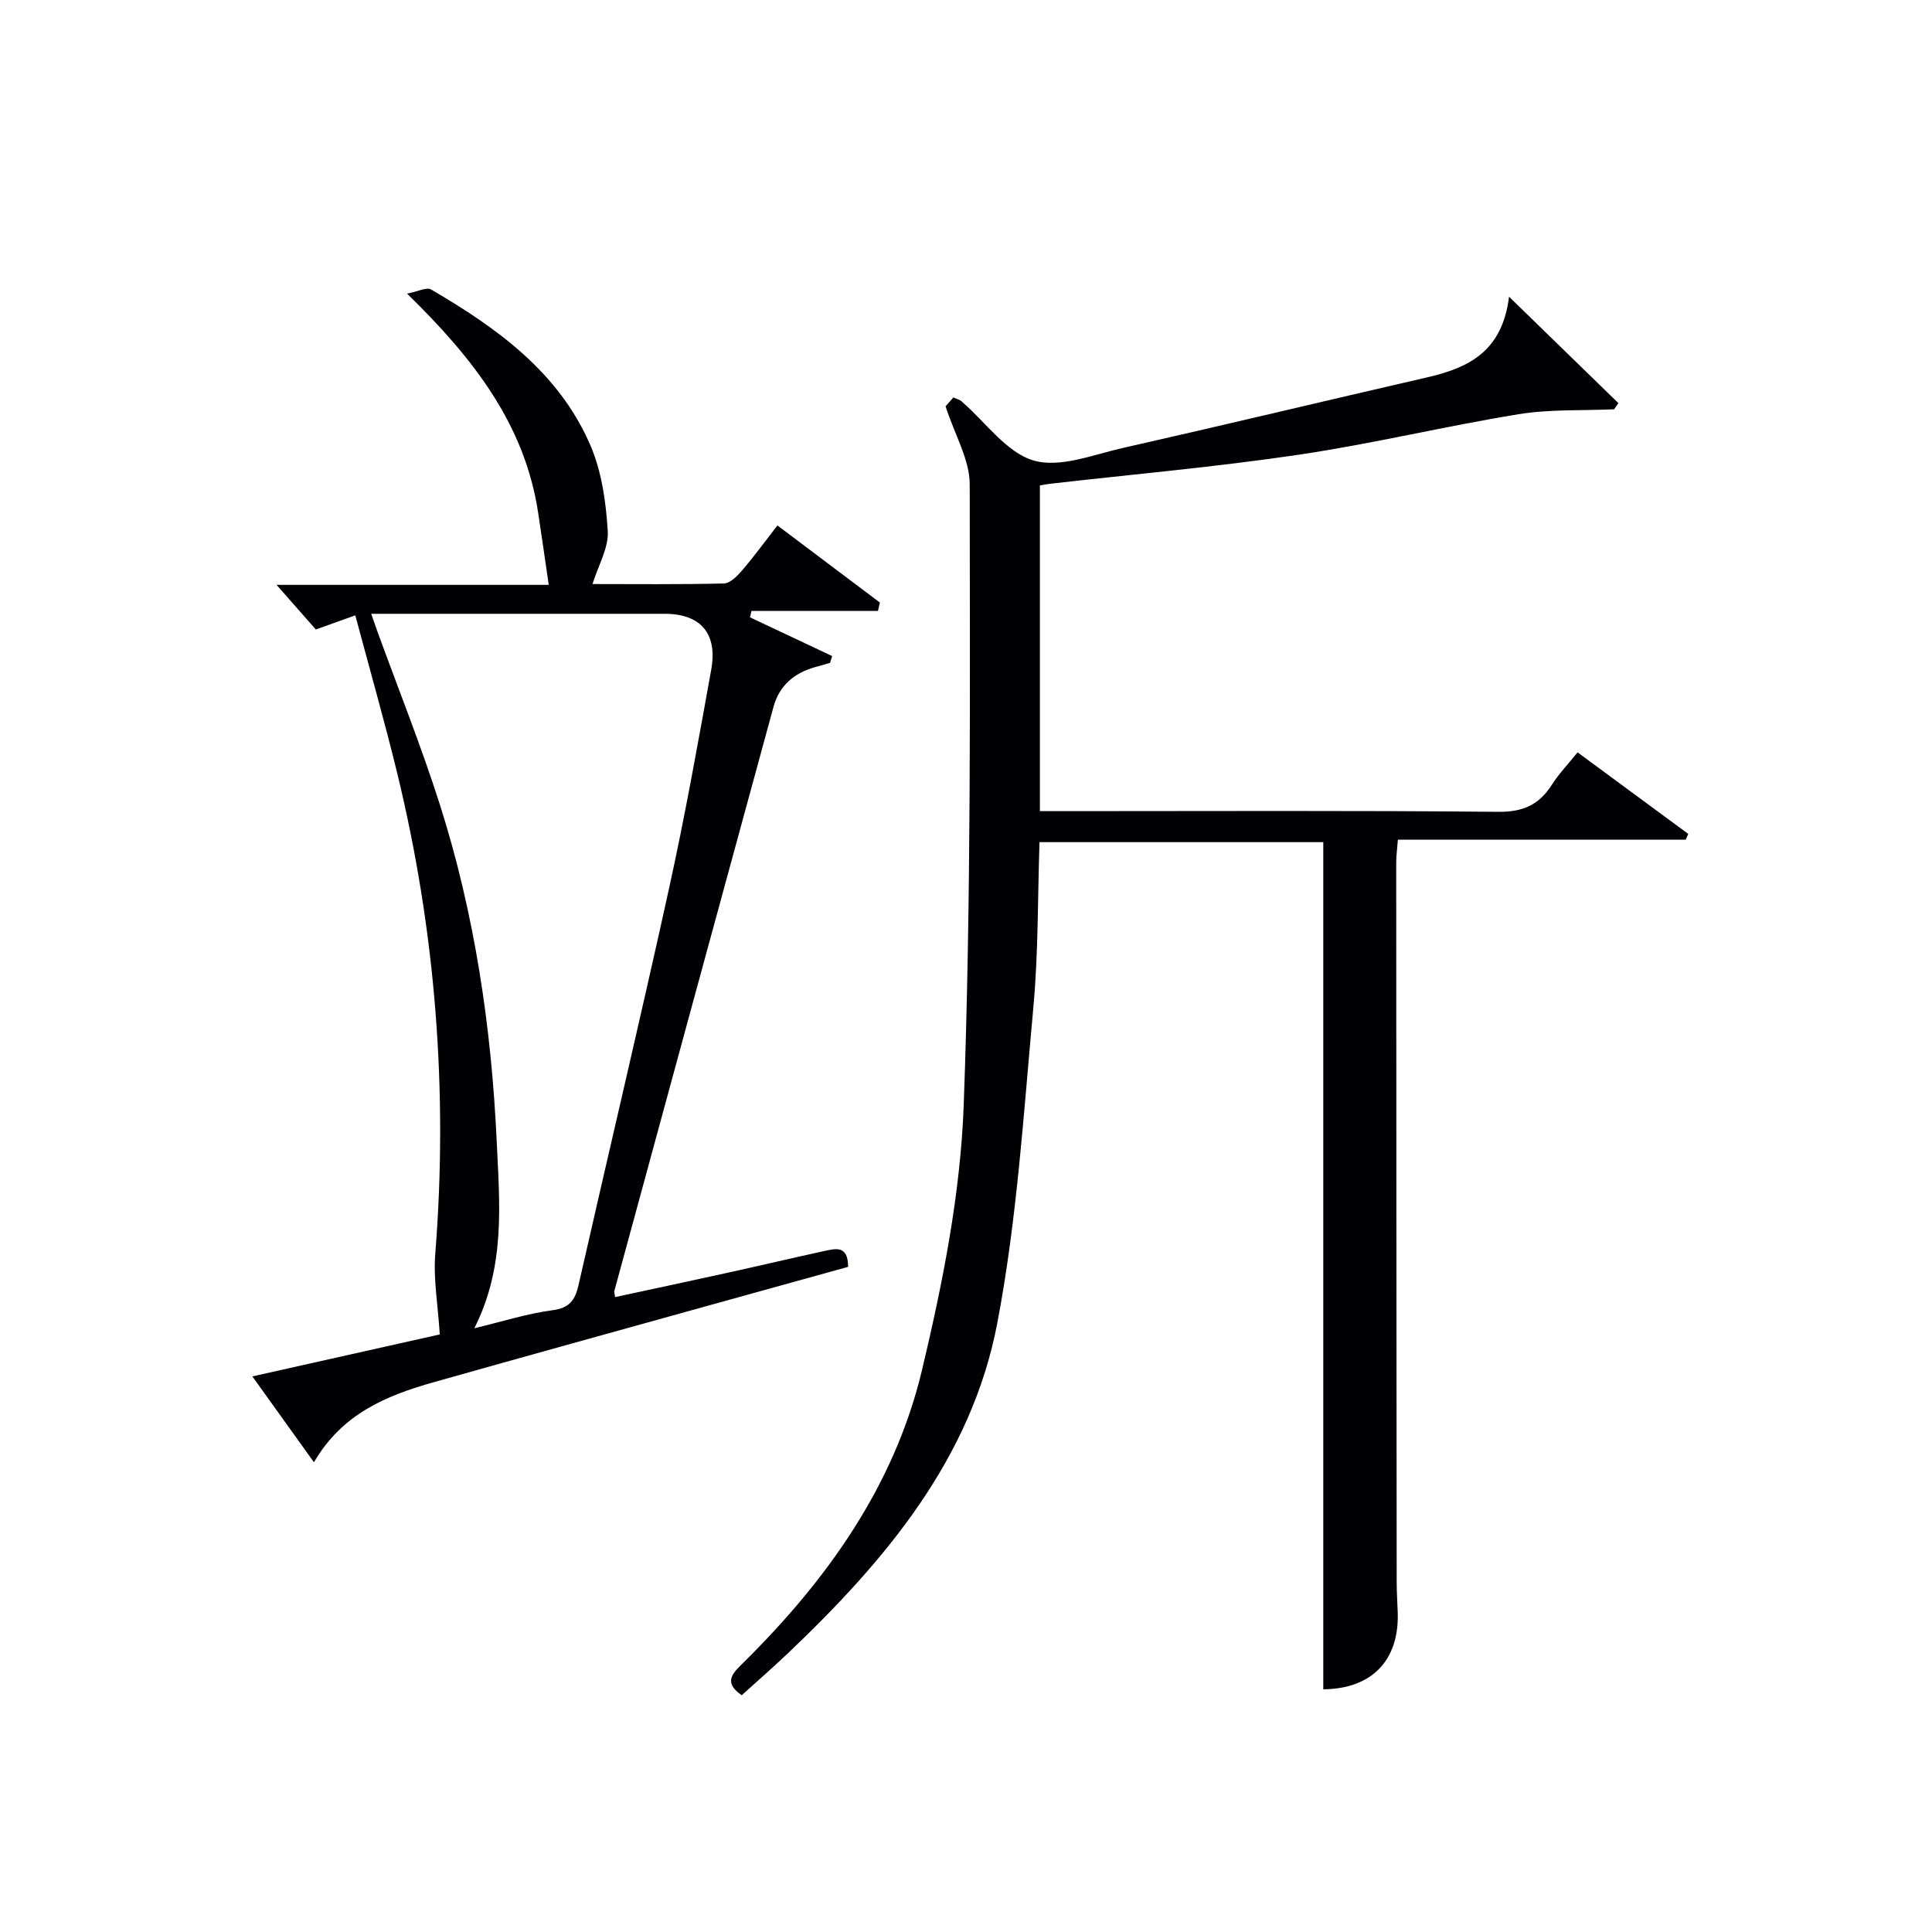
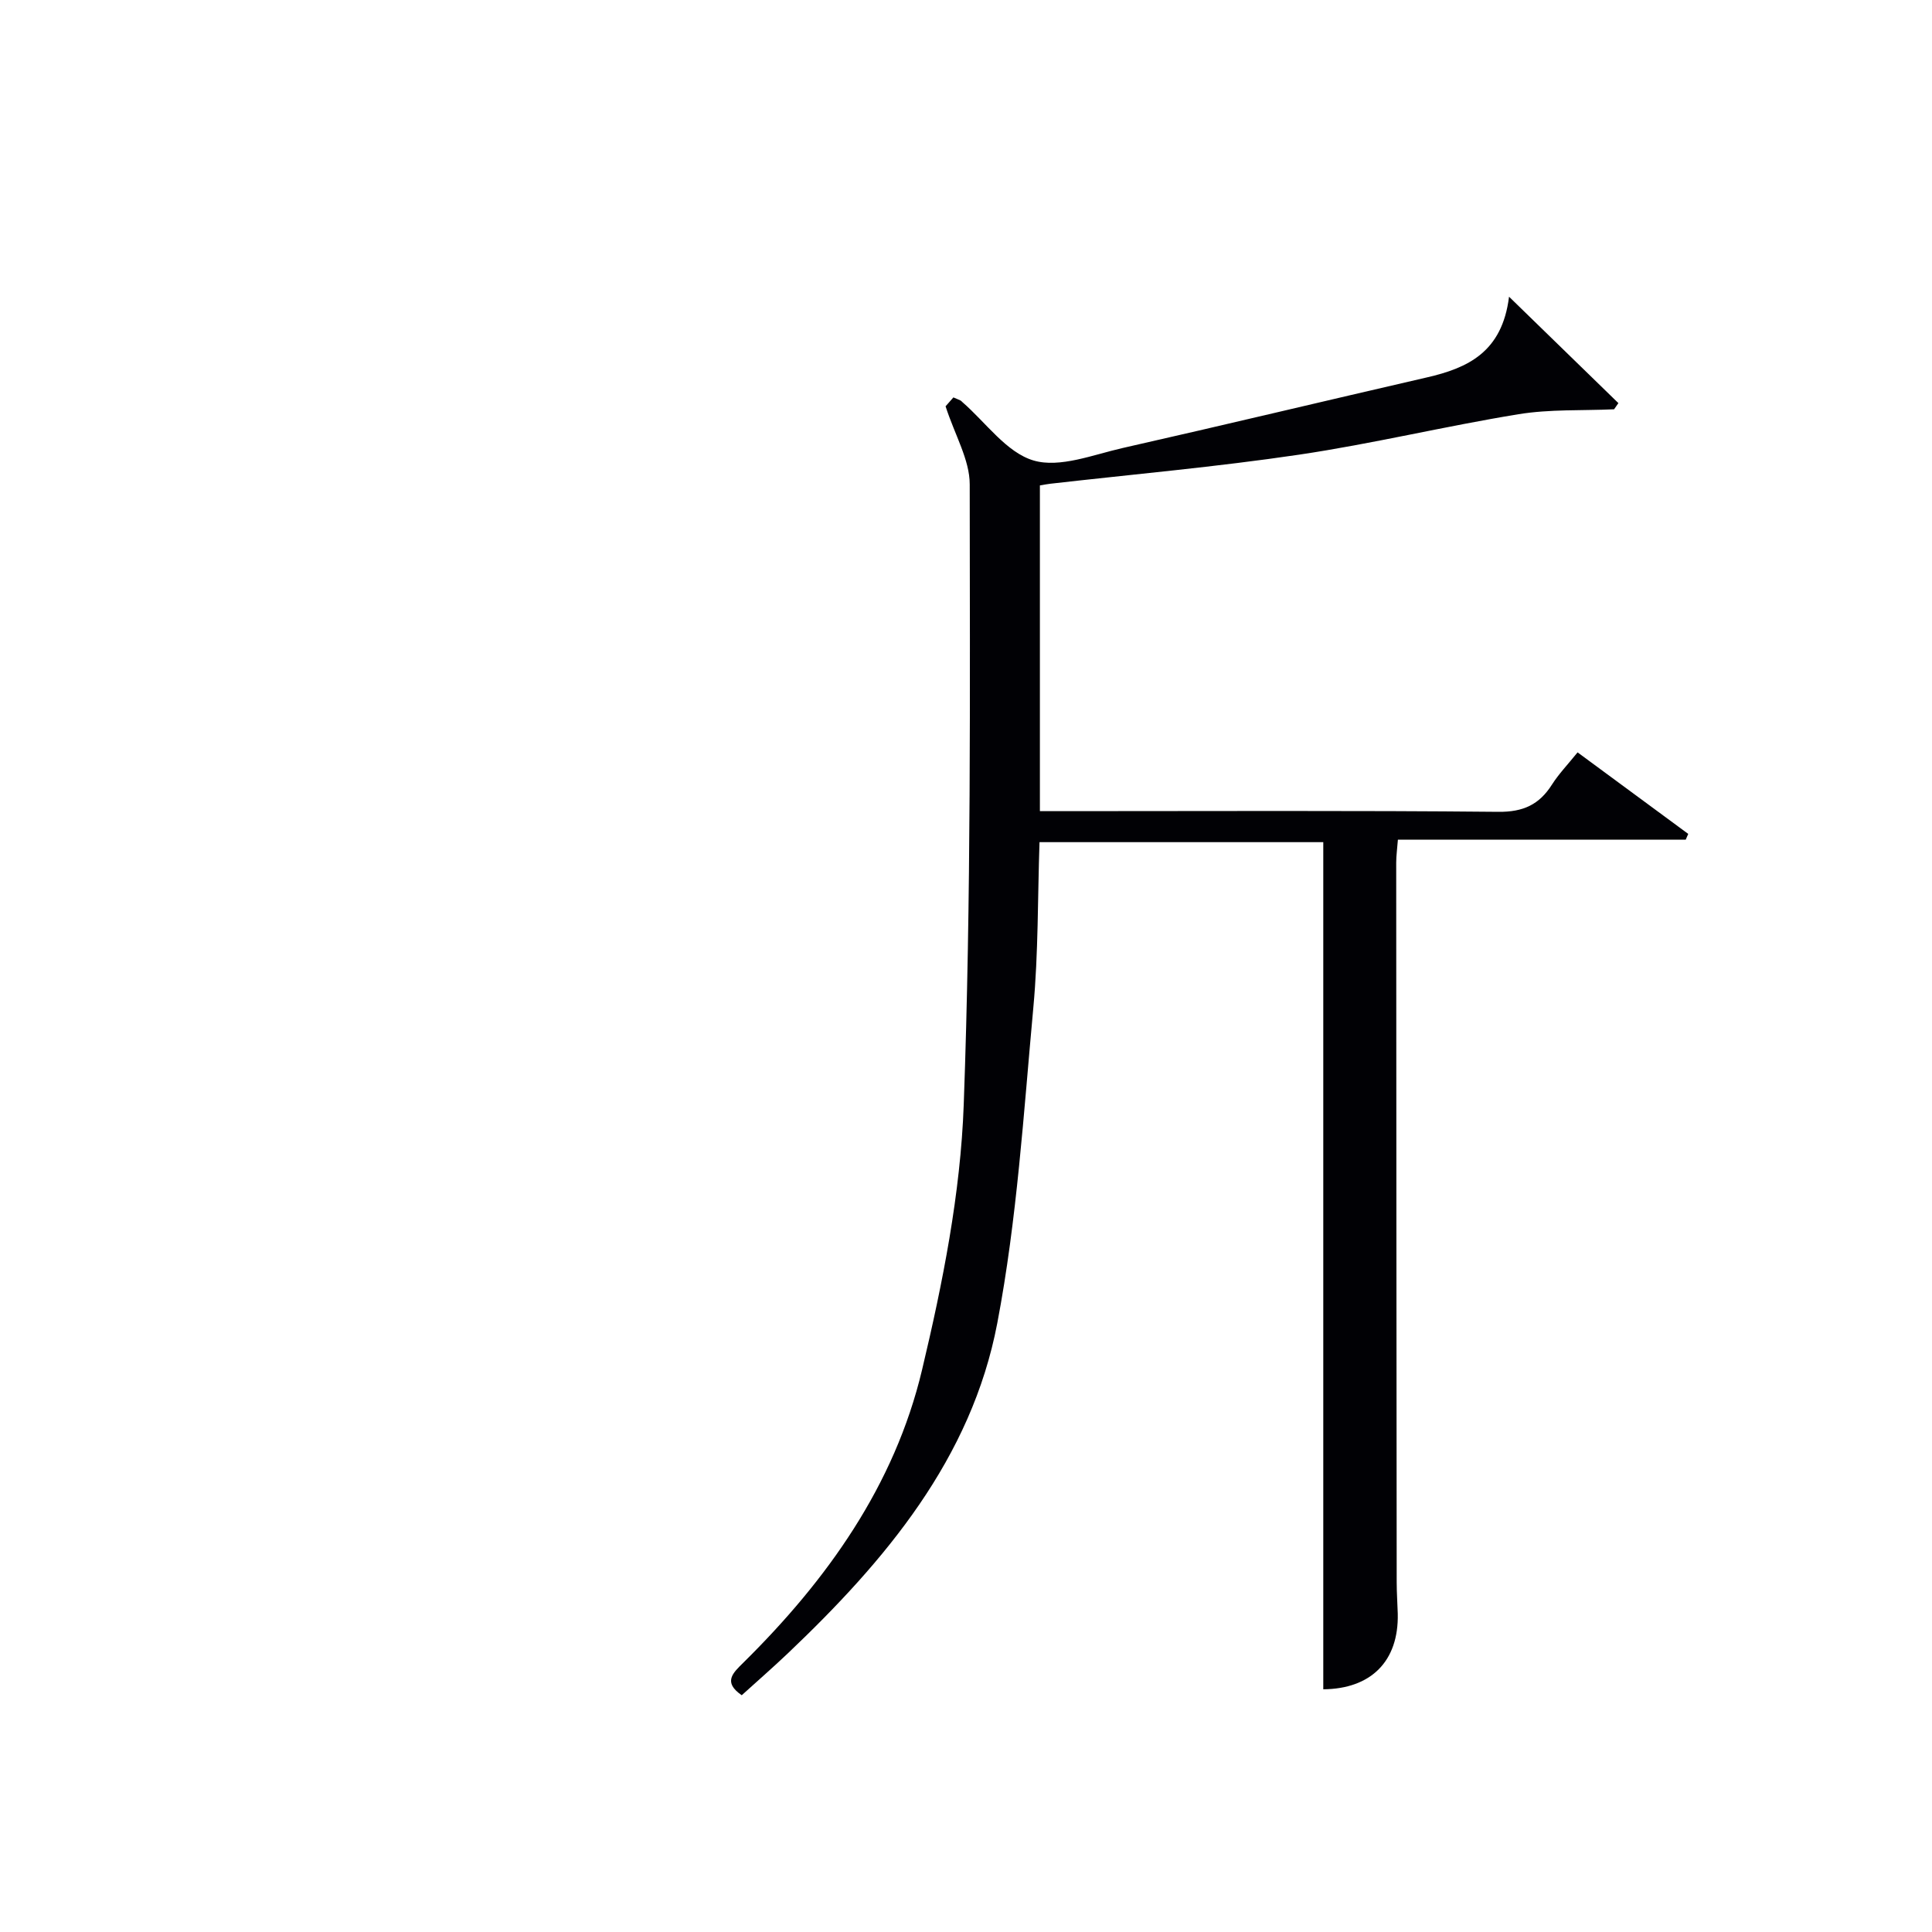
<svg xmlns="http://www.w3.org/2000/svg" enable-background="new 0 0 400 400" viewBox="0 0 400 400">
  <path d="m334.18 84.74c-6.6.3-13.31-.04-19.79 1.02-15.21 2.48-30.23 6.12-45.47 8.38-17.07 2.53-34.29 4.05-51.44 6.01-.64.07-1.27.2-2.18.35v67.44h5.44c29.83 0 59.67-.15 89.49.14 5.13.05 8.45-1.49 11.08-5.63 1.42-2.23 3.29-4.17 5.31-6.68 7.68 5.66 15.3 11.27 22.91 16.88-.17.4-.35.8-.52 1.2-19.72 0-39.44 0-59.59 0-.14 1.88-.35 3.31-.35 4.74.02 49.66.05 99.33.1 148.99 0 2.16.16 4.33.22 6.49.24 9.9-5.58 15.6-15.42 15.68 0-58.36 0-116.73 0-175.39-19.12 0-38.71 0-58.75 0-.39 11.45-.23 22.91-1.28 34.26-2.01 21.83-3.37 43.84-7.46 65.31-5.35 28.08-23.22 49.23-43.41 68.42-3.12 2.96-6.36 5.78-9.5 8.63-3.95-2.72-1.83-4.61.35-6.76 17.34-17.12 31.28-36.67 36.97-60.56 4.29-18.01 7.98-36.55 8.64-54.97 1.55-42.77 1.27-85.6 1.24-128.41 0-5.08-3.06-10.16-5-16.16-.11.13.74-.84 1.62-1.84.59.25 1.04.43 1.48.64.14.07.25.22.38.33 4.86 4.22 9.13 10.44 14.74 12.09 5.44 1.6 12.33-1.2 18.47-2.59 21.01-4.75 41.96-9.78 62.96-14.61 8.43-1.94 15.59-5.2 17.01-16.71 8.26 8.04 15.45 15.04 22.64 22.03-.3.43-.6.85-.89 1.28z" fill="#010105" />
-   <path d="m181.77 126.49c-8.73 0-17.46 0-26.18 0-.1.44-.21.88-.31 1.32 5.67 2.67 11.34 5.35 17.01 8.02-.15.47-.29.94-.44 1.41-1.04.3-2.08.6-3.12.89-4.32 1.21-7.38 3.82-8.58 8.2-11.02 40.33-21.99 80.66-32.97 121-.04.15.04.33.16 1.22 7.84-1.69 15.65-3.35 23.45-5.07 6.64-1.46 13.26-3.03 19.91-4.48 2.33-.51 4.9-1.19 4.89 3.29-9.17 2.54-18.71 5.18-28.25 7.83-19.18 5.34-38.38 10.63-57.54 16.05-9.74 2.75-18.94 6.49-24.8 16.58-4.36-6.08-8.32-11.61-12.75-17.78 13.84-3.1 26.89-6.02 38.8-8.69-.37-6.03-1.35-11.43-.93-16.72 2.66-33.6.08-66.75-7.88-99.48-2.62-10.76-5.67-21.41-8.68-32.68-3.13 1.12-5.55 1.99-8.17 2.93-2.64-3-5.34-6.07-8.13-9.24h56.35c-.77-5.24-1.45-10.08-2.19-14.92-2.76-18.25-13.33-31.9-27.14-45.38 2.25-.43 4.04-1.39 4.96-.86 13.67 7.97 26.45 17.15 32.97 32.21 2.37 5.47 3.25 11.8 3.62 17.81.21 3.46-1.95 7.07-3.16 10.97 8.73 0 17.97.11 27.2-.12 1.3-.03 2.78-1.54 3.78-2.71 2.47-2.88 4.71-5.95 7.31-9.3 7.29 5.49 14.25 10.72 21.21 15.96-.14.57-.27 1.16-.4 1.74zm-83.57 148.51c5.91-1.41 10.99-3.05 16.19-3.73 3.53-.46 4.68-2.11 5.38-5.18 6.21-27.33 12.69-54.6 18.71-81.97 3.32-15.07 6.03-30.27 8.77-45.46 1.36-7.55-2.23-11.58-9.64-11.58-15.16 0-30.32 0-45.48 0-4.92 0-9.85 0-15.27 0 .54 1.55.85 2.46 1.17 3.36 4.36 12.01 9.13 23.89 13.01 36.05 7.25 22.75 10.72 46.27 11.81 70.05.58 12.67 1.84 25.66-4.65 38.46z" fill="#010105" />
</svg>